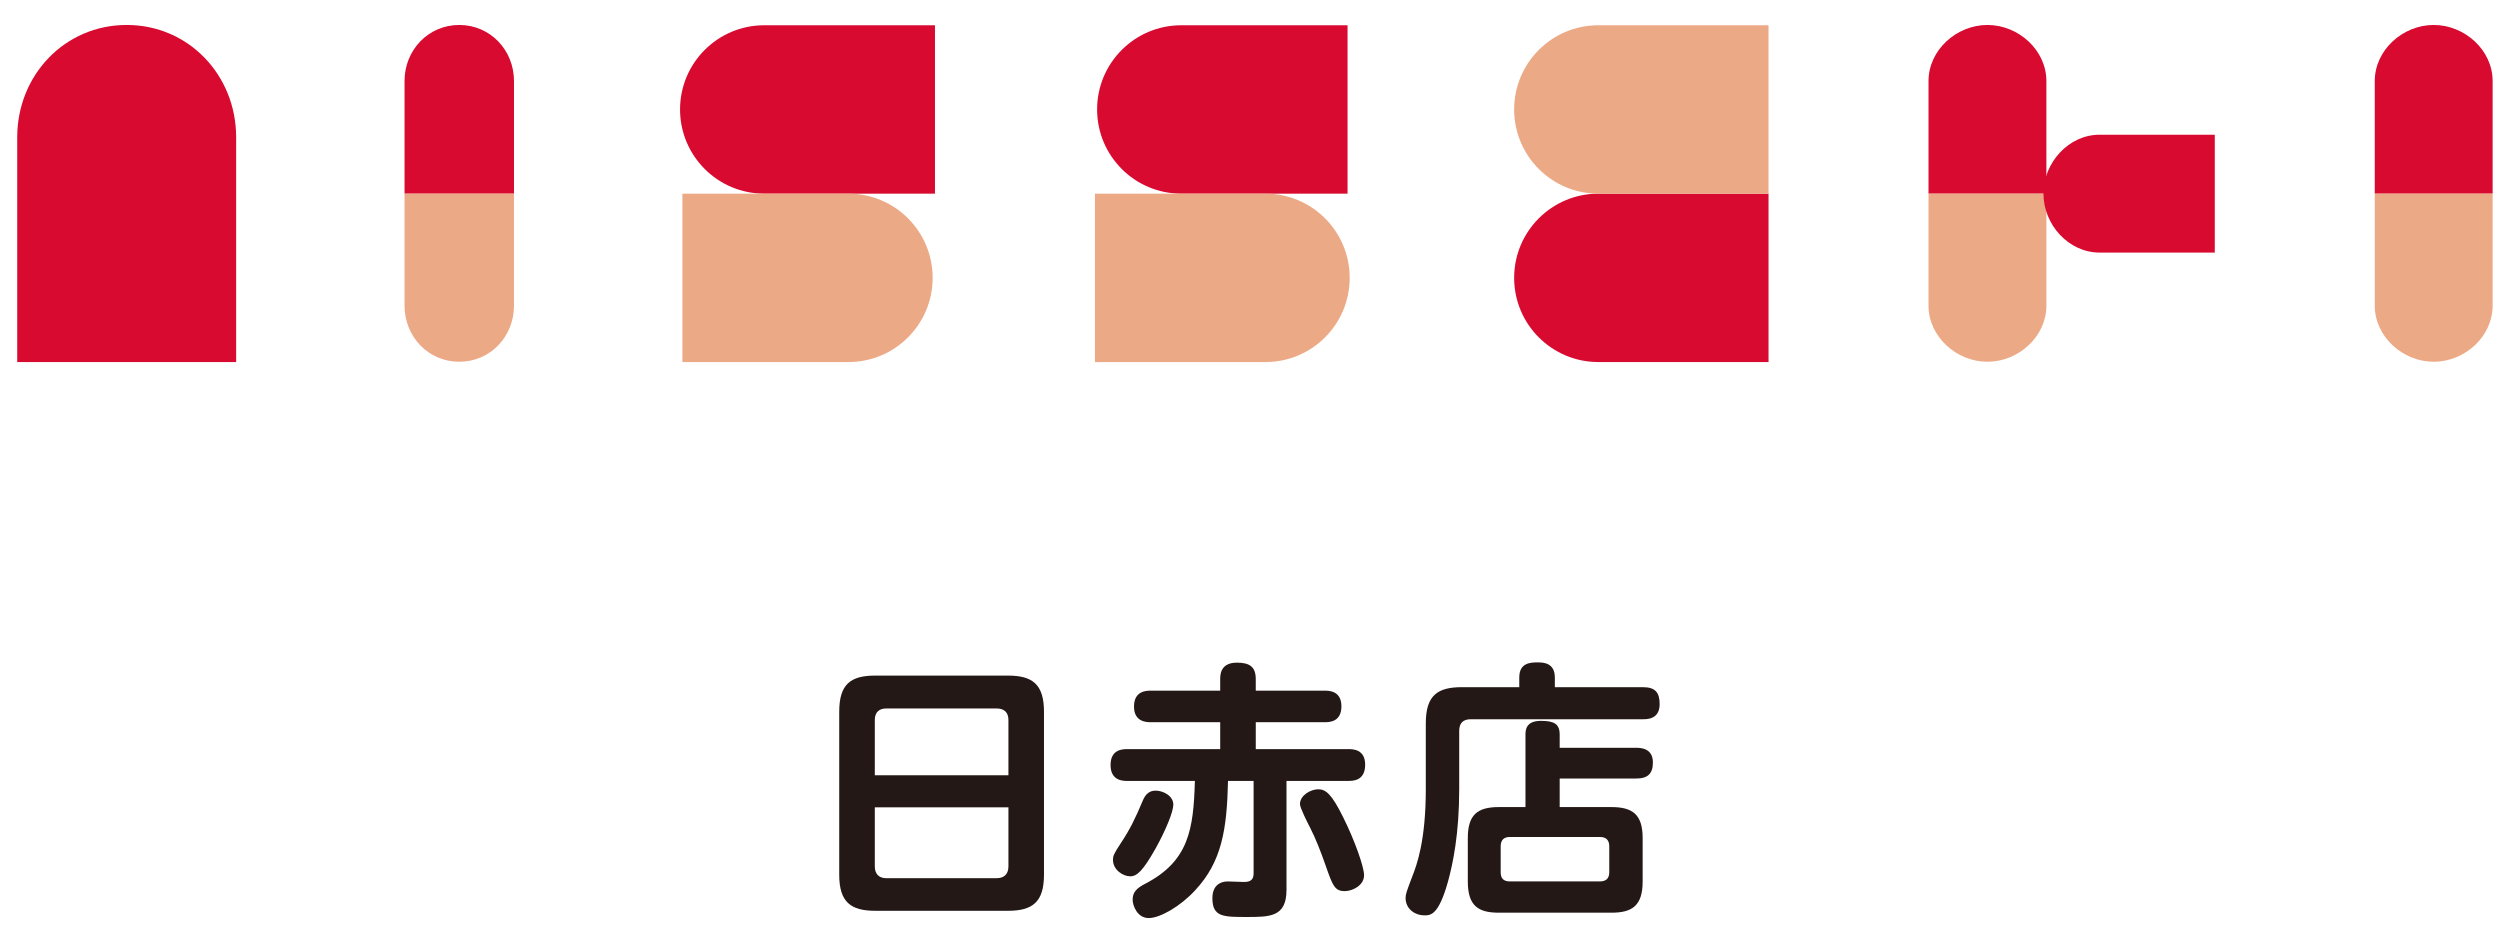
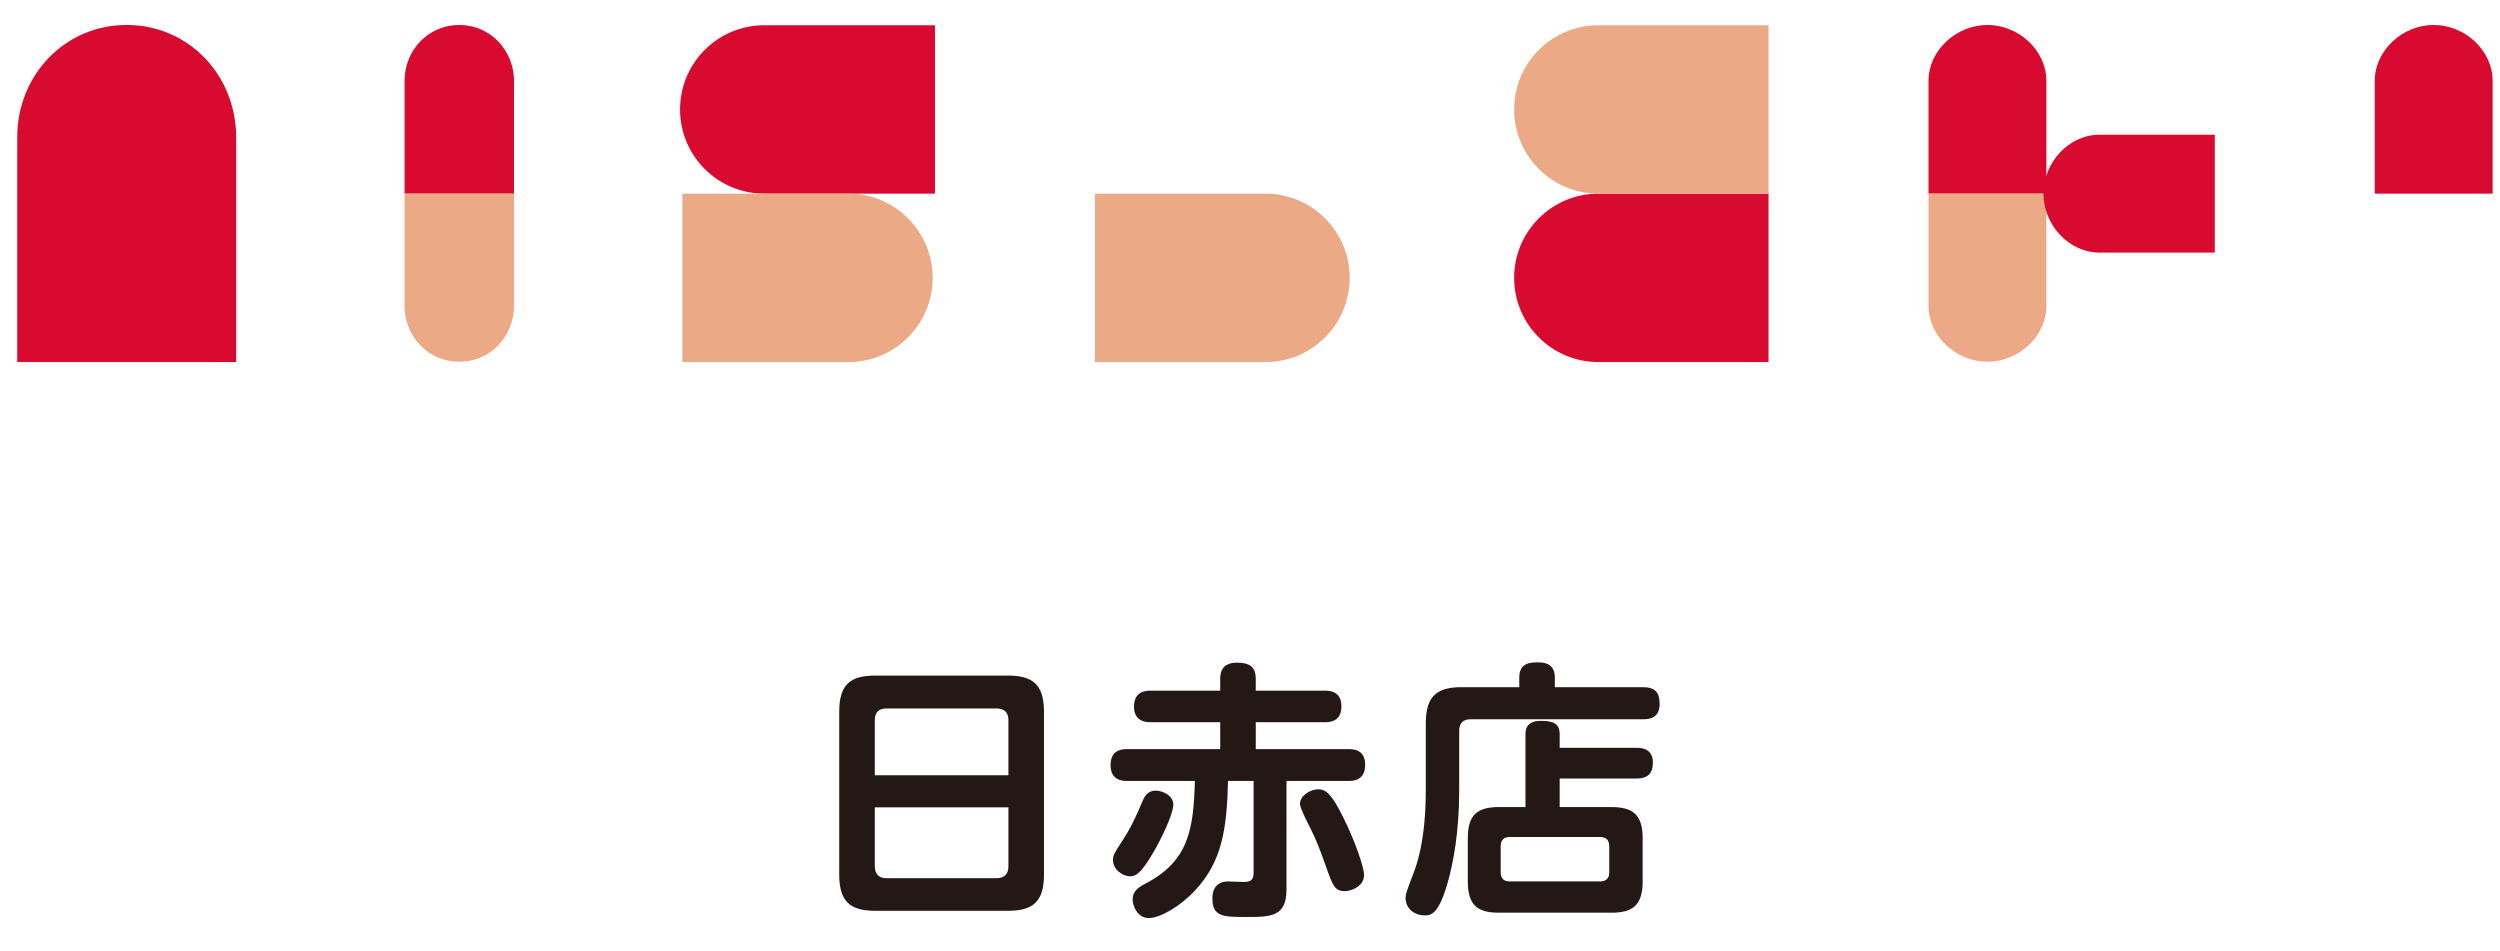
<svg xmlns="http://www.w3.org/2000/svg" version="1.1" id="レイヤー_1" x="0px" y="0px" width="296.921px" height="113px" viewBox="-52.046 0 296.921 113" enable-background="new -52.046 0 296.921 113" xml:space="preserve">
  <g>
    <g>
      <path fill="#231815" d="M71.946,103.886c0,3.264-1.375,4.288-4.287,4.288H51.916c-2.88,0-4.288-0.992-4.288-4.288V84.527    c0-3.296,1.377-4.288,4.288-4.288h15.743c2.879,0,4.287,0.992,4.287,4.288V103.886z M67.723,92.078V85.52    c0-0.896-0.479-1.377-1.407-1.377H53.228c-0.799,0-1.375,0.385-1.375,1.377v6.559H67.723z M51.853,95.887v7.007    c0,0.96,0.543,1.408,1.375,1.408h13.088c0.895,0,1.407-0.479,1.407-1.408v-7.007H51.853z" />
      <path fill="#231815" d="M100.747,105.709c0,3.2-1.984,3.2-4.703,3.2c-2.816,0-4.096,0-4.096-2.239    c0-1.408,0.832-1.984,1.823-1.984c0.32,0,1.632,0.064,1.92,0.064c0.737,0,1.151-0.225,1.151-1.024V92.75h-3.039    c-0.128,5.76-0.736,9.6-3.904,12.992c-1.76,1.919-4.191,3.295-5.504,3.295c-1.407,0-1.92-1.535-1.92-2.176    c0-0.896,0.48-1.376,1.473-1.888c5.184-2.688,5.76-6.432,5.92-12.224h-8.031c-0.48,0-1.984,0-1.984-1.887    c0-1.889,1.473-1.889,1.984-1.889h11.039v-3.199H84.62c-0.447,0-1.982,0-1.982-1.856c0-1.888,1.503-1.888,1.982-1.888h8.256    v-1.376c0-0.479,0-1.952,1.984-1.952c1.535,0,2.239,0.512,2.239,1.952v1.376h8.191c0.479,0,1.983,0,1.983,1.855    c0,1.889-1.471,1.889-1.983,1.889H97.1v3.199h10.976c0.543,0,2.016,0,2.016,1.855c0,1.92-1.473,1.92-1.984,1.92h-7.359V105.709z     M87.308,95.566c0,0.832-0.896,3.039-2.111,5.215c-1.504,2.656-2.208,3.297-3.008,3.297c-0.863,0-2.048-0.769-2.048-1.952    c0-0.448,0.063-0.673,0.929-1.983c1.119-1.696,1.695-2.881,2.623-5.088c0.352-0.832,0.863-1.152,1.504-1.152    C86.093,93.902,87.308,94.51,87.308,95.566z M107.467,97.038c1.376,2.752,2.495,5.919,2.495,6.911    c0,1.217-1.375,1.889-2.303,1.889c-1.185,0-1.439-0.672-2.271-3.072c-0.609-1.728-1.185-3.199-1.857-4.512    c-0.32-0.607-1.184-2.336-1.184-2.752c0-1.023,1.248-1.76,2.176-1.76C105.419,93.742,106.122,94.318,107.467,97.038z" />
      <path fill="#231815" d="M128.396,81.615v-1.152c0-1.76,1.344-1.791,2.208-1.791c0.672,0,2.016,0.063,2.016,1.791v1.152h10.464    c1.504,0,1.983,0.672,1.983,2.016c0,1.792-1.472,1.792-1.983,1.792h-20.447c-0.928,0-1.375,0.479-1.375,1.376v6.943    c0,5.248-0.736,8.8-1.345,11.008c-1.12,3.967-2.048,3.967-2.815,3.967c-1.024,0-2.209-0.703-2.209-2.079    c0-0.416,0.097-0.704,0.801-2.56c0.512-1.312,1.6-4.16,1.6-10.367v-7.809c0-3.359,1.439-4.287,4.287-4.287H128.396z     M129.132,87.311c0-0.543,0-1.695,1.823-1.695c1.567,0,2.24,0.352,2.24,1.632v1.567h9.087c0.447,0,1.984,0,1.984,1.729    c0,1.312-0.576,1.92-1.984,1.92h-9.087v3.391h6.144c2.496,0,3.711,0.865,3.711,3.681v5.151c0,2.912-1.279,3.712-3.711,3.712    h-13.375c-2.464,0-3.68-0.832-3.68-3.712v-5.151c0-2.72,1.088-3.681,3.68-3.681h3.168V87.311z M139.083,100.525    c0-0.735-0.354-1.119-1.121-1.119h-10.687c-0.735,0-1.088,0.384-1.088,1.119v3.072c0,0.768,0.384,1.088,1.088,1.088h10.687    c0.705,0,1.121-0.32,1.121-1.088V100.525z" />
    </g>
  </g>
  <g>
    <path fill="#D80A30" d="M-24,16.299c0-7.364-5.637-13.334-12.999-13.334C-44.364,2.965-50,8.936-50,16.299V43h26V16.299z" />
    <g>
      <path fill="#D80A30" d="M9,9.632C9,5.95,6.182,2.965,2.5,2.965S-4,5.95-4,9.632V23H9V9.632z" />
      <path fill="#ECA985" d="M-4,23v13.299c0,3.682,2.819,6.667,6.5,6.667S9,39.98,9,36.299V23H-4z" />
    </g>
    <g>
      <path fill="#D80A30" d="M244,9.632c0-3.682-3.318-6.667-7-6.667s-7,2.985-7,6.667V23h14V9.632z" />
-       <path fill="#ECA985" d="M230,23v13.299c0,3.682,3.318,6.667,7,6.667s7-2.985,7-6.667V23H230z" />
    </g>
    <g>
      <path fill="#D80A30" d="M38.723,23c-5.522,0-10-4.478-10-10s4.478-10,10-10H59v20H38.723z" />
      <path fill="#ECA985" d="M29,43h19.723c5.522,0,10-4.478,10-10s-4.478-10-10-10H29V43z" />
    </g>
    <g>
-       <path fill="#D80A30" d="M88.256,23c-5.524,0-10.001-4.478-10.001-10S82.731,3,88.256,3H108v20H88.256z" />
      <path fill="#ECA985" d="M78,43h20.255c5.521,0,9.999-4.478,9.999-10s-4.478-10-9.999-10H78V43z" />
    </g>
    <g>
      <path fill="#D80A30" d="M137.787,23c-5.522,0-10,4.478-10,10s4.478,10,10,10H158V23H137.787z" />
      <path fill="#ECA985" d="M158,3h-20.213c-5.522,0-10,4.478-10,10c0,5.523,4.478,10,10,10H158V3z" />
    </g>
    <g>
      <g>
        <path fill="#D80A30" d="M191,9.632c0-3.682-3.318-6.667-7-6.667s-7,2.985-7,6.667V23h14V9.632z" />
        <path fill="#ECA985" d="M177,23v13.299c0,3.681,3.318,6.667,7,6.667s7-2.985,7-6.667V23H177z" />
      </g>
-       <path fill="#D80A30" d="M211,16h-13.68c-3.682,0-6.667,3.318-6.667,7c0,3.682,2.985,7,6.667,7H211V16z" />
+       <path fill="#D80A30" d="M211,16h-13.68c-3.682,0-6.667,3.318-6.667,7c0,3.682,2.985,7,6.667,7H211V16" />
    </g>
  </g>
</svg>